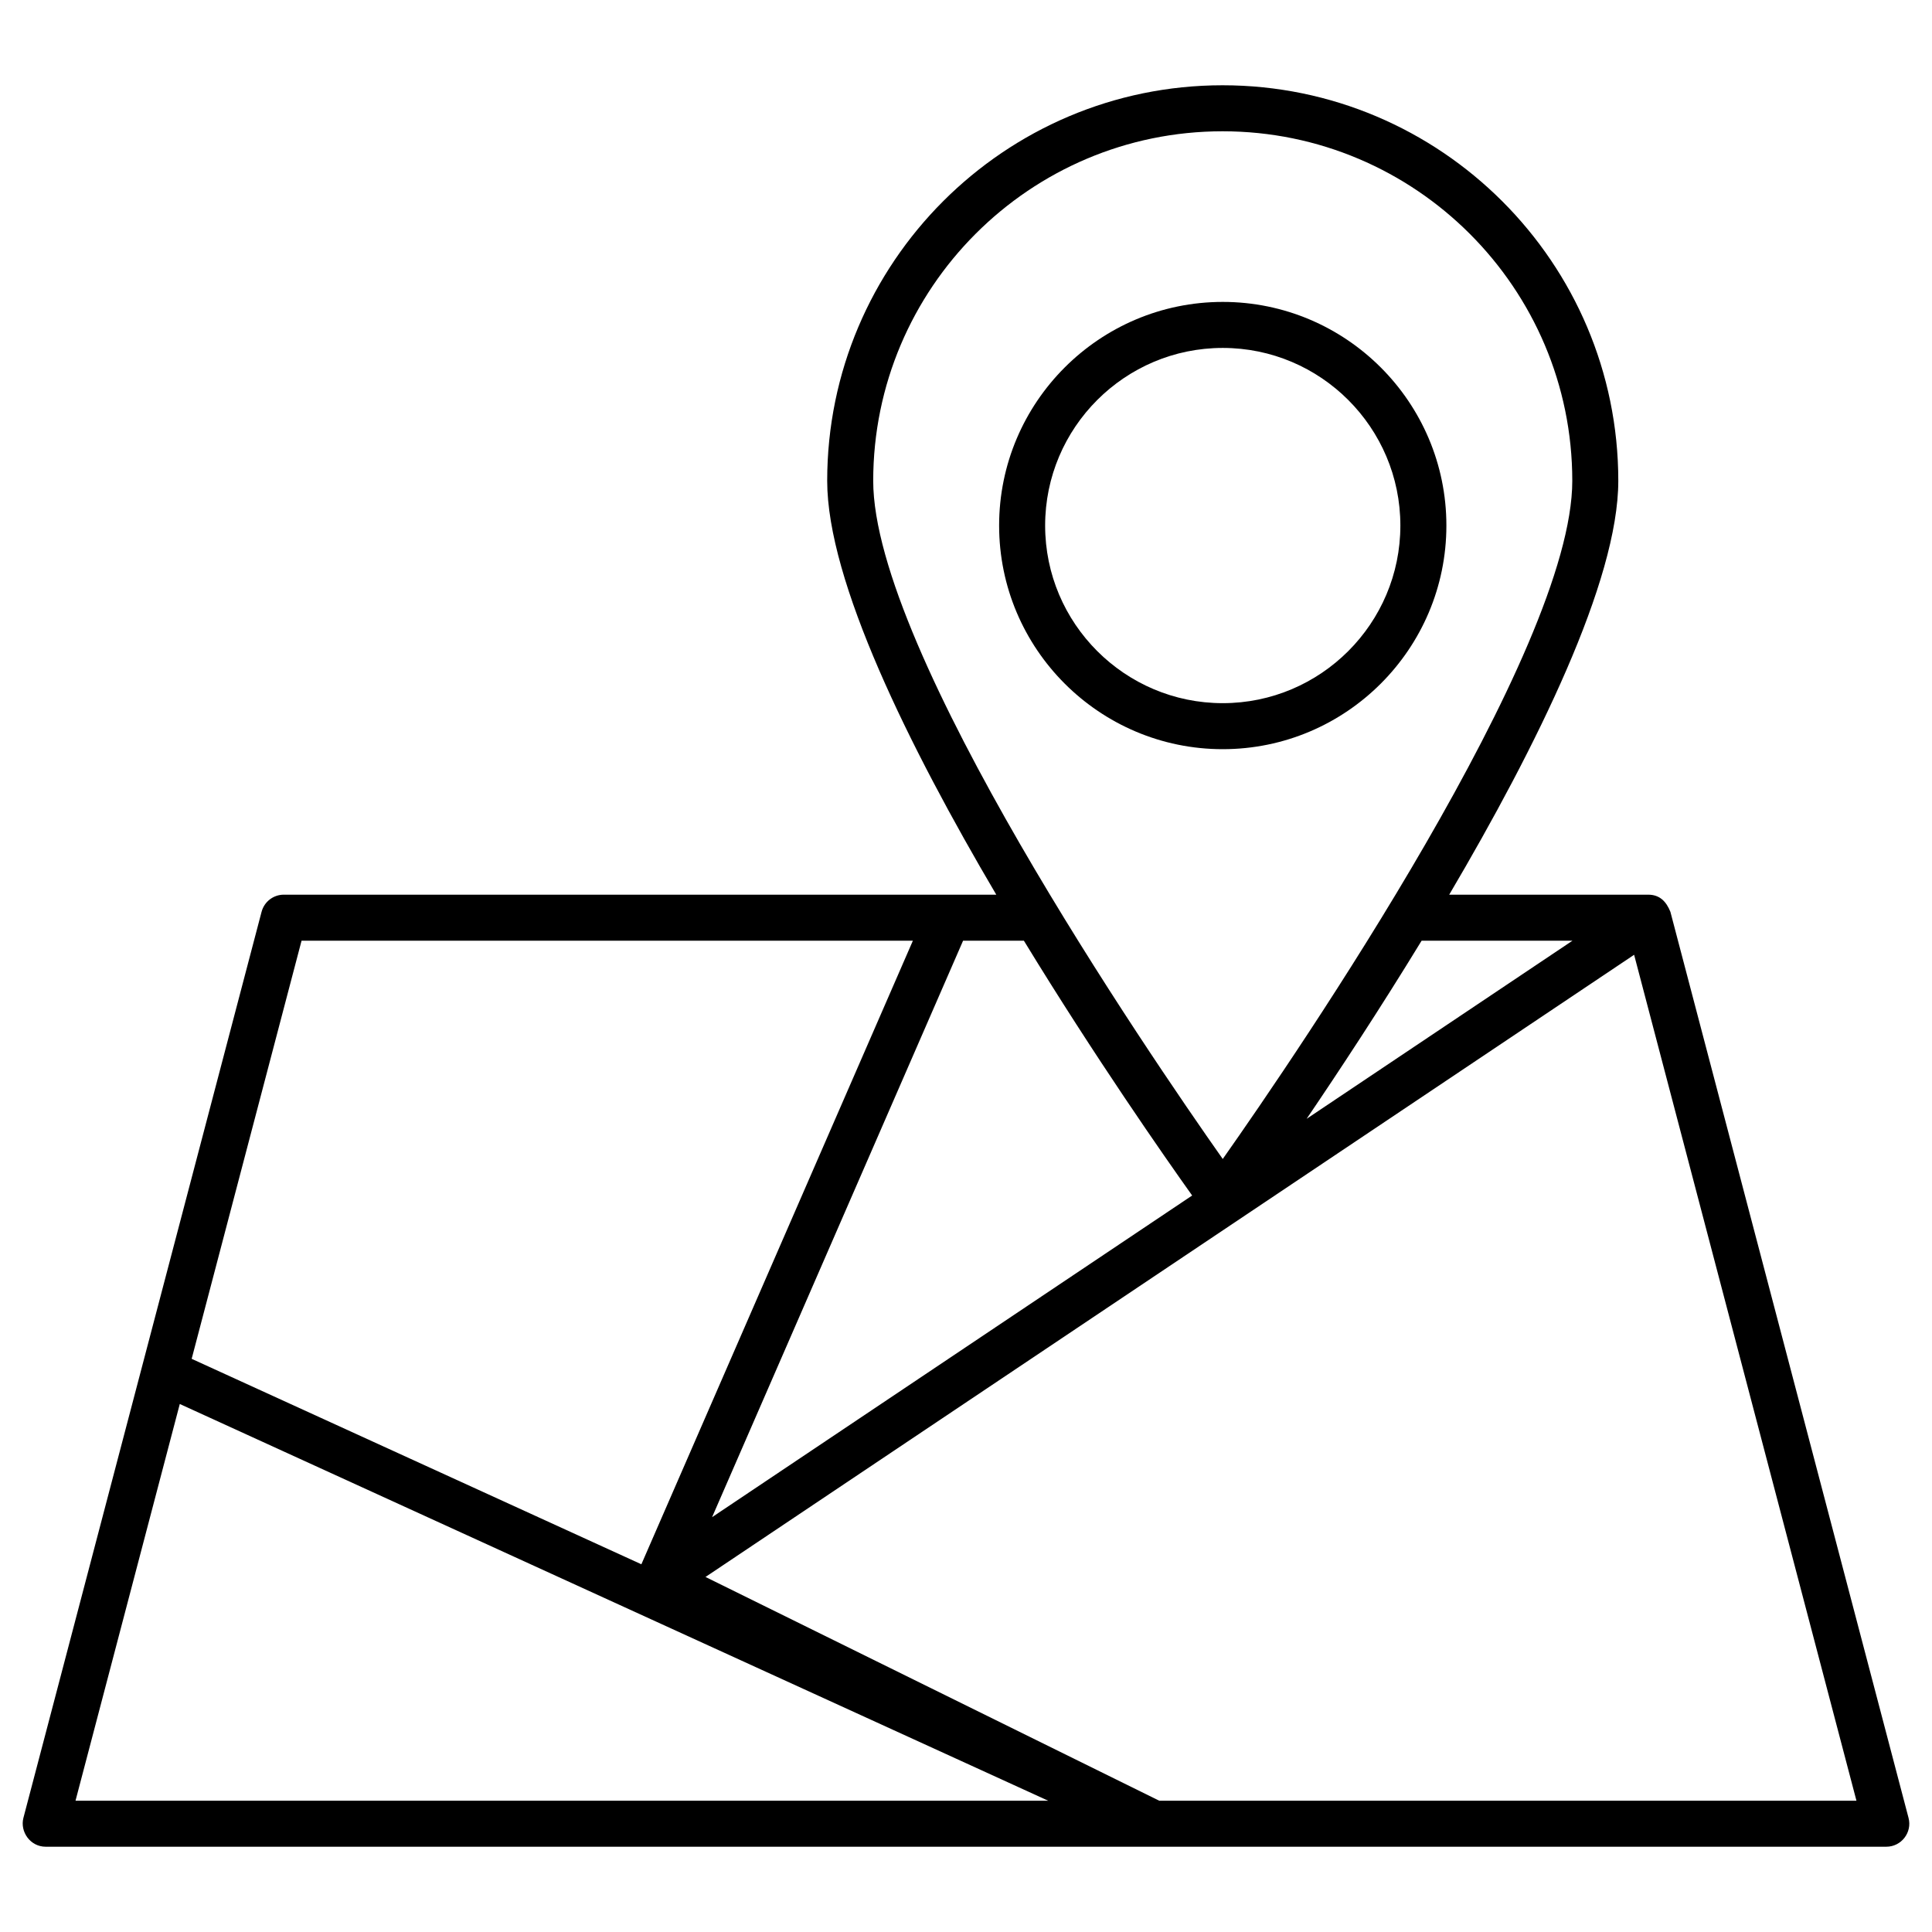
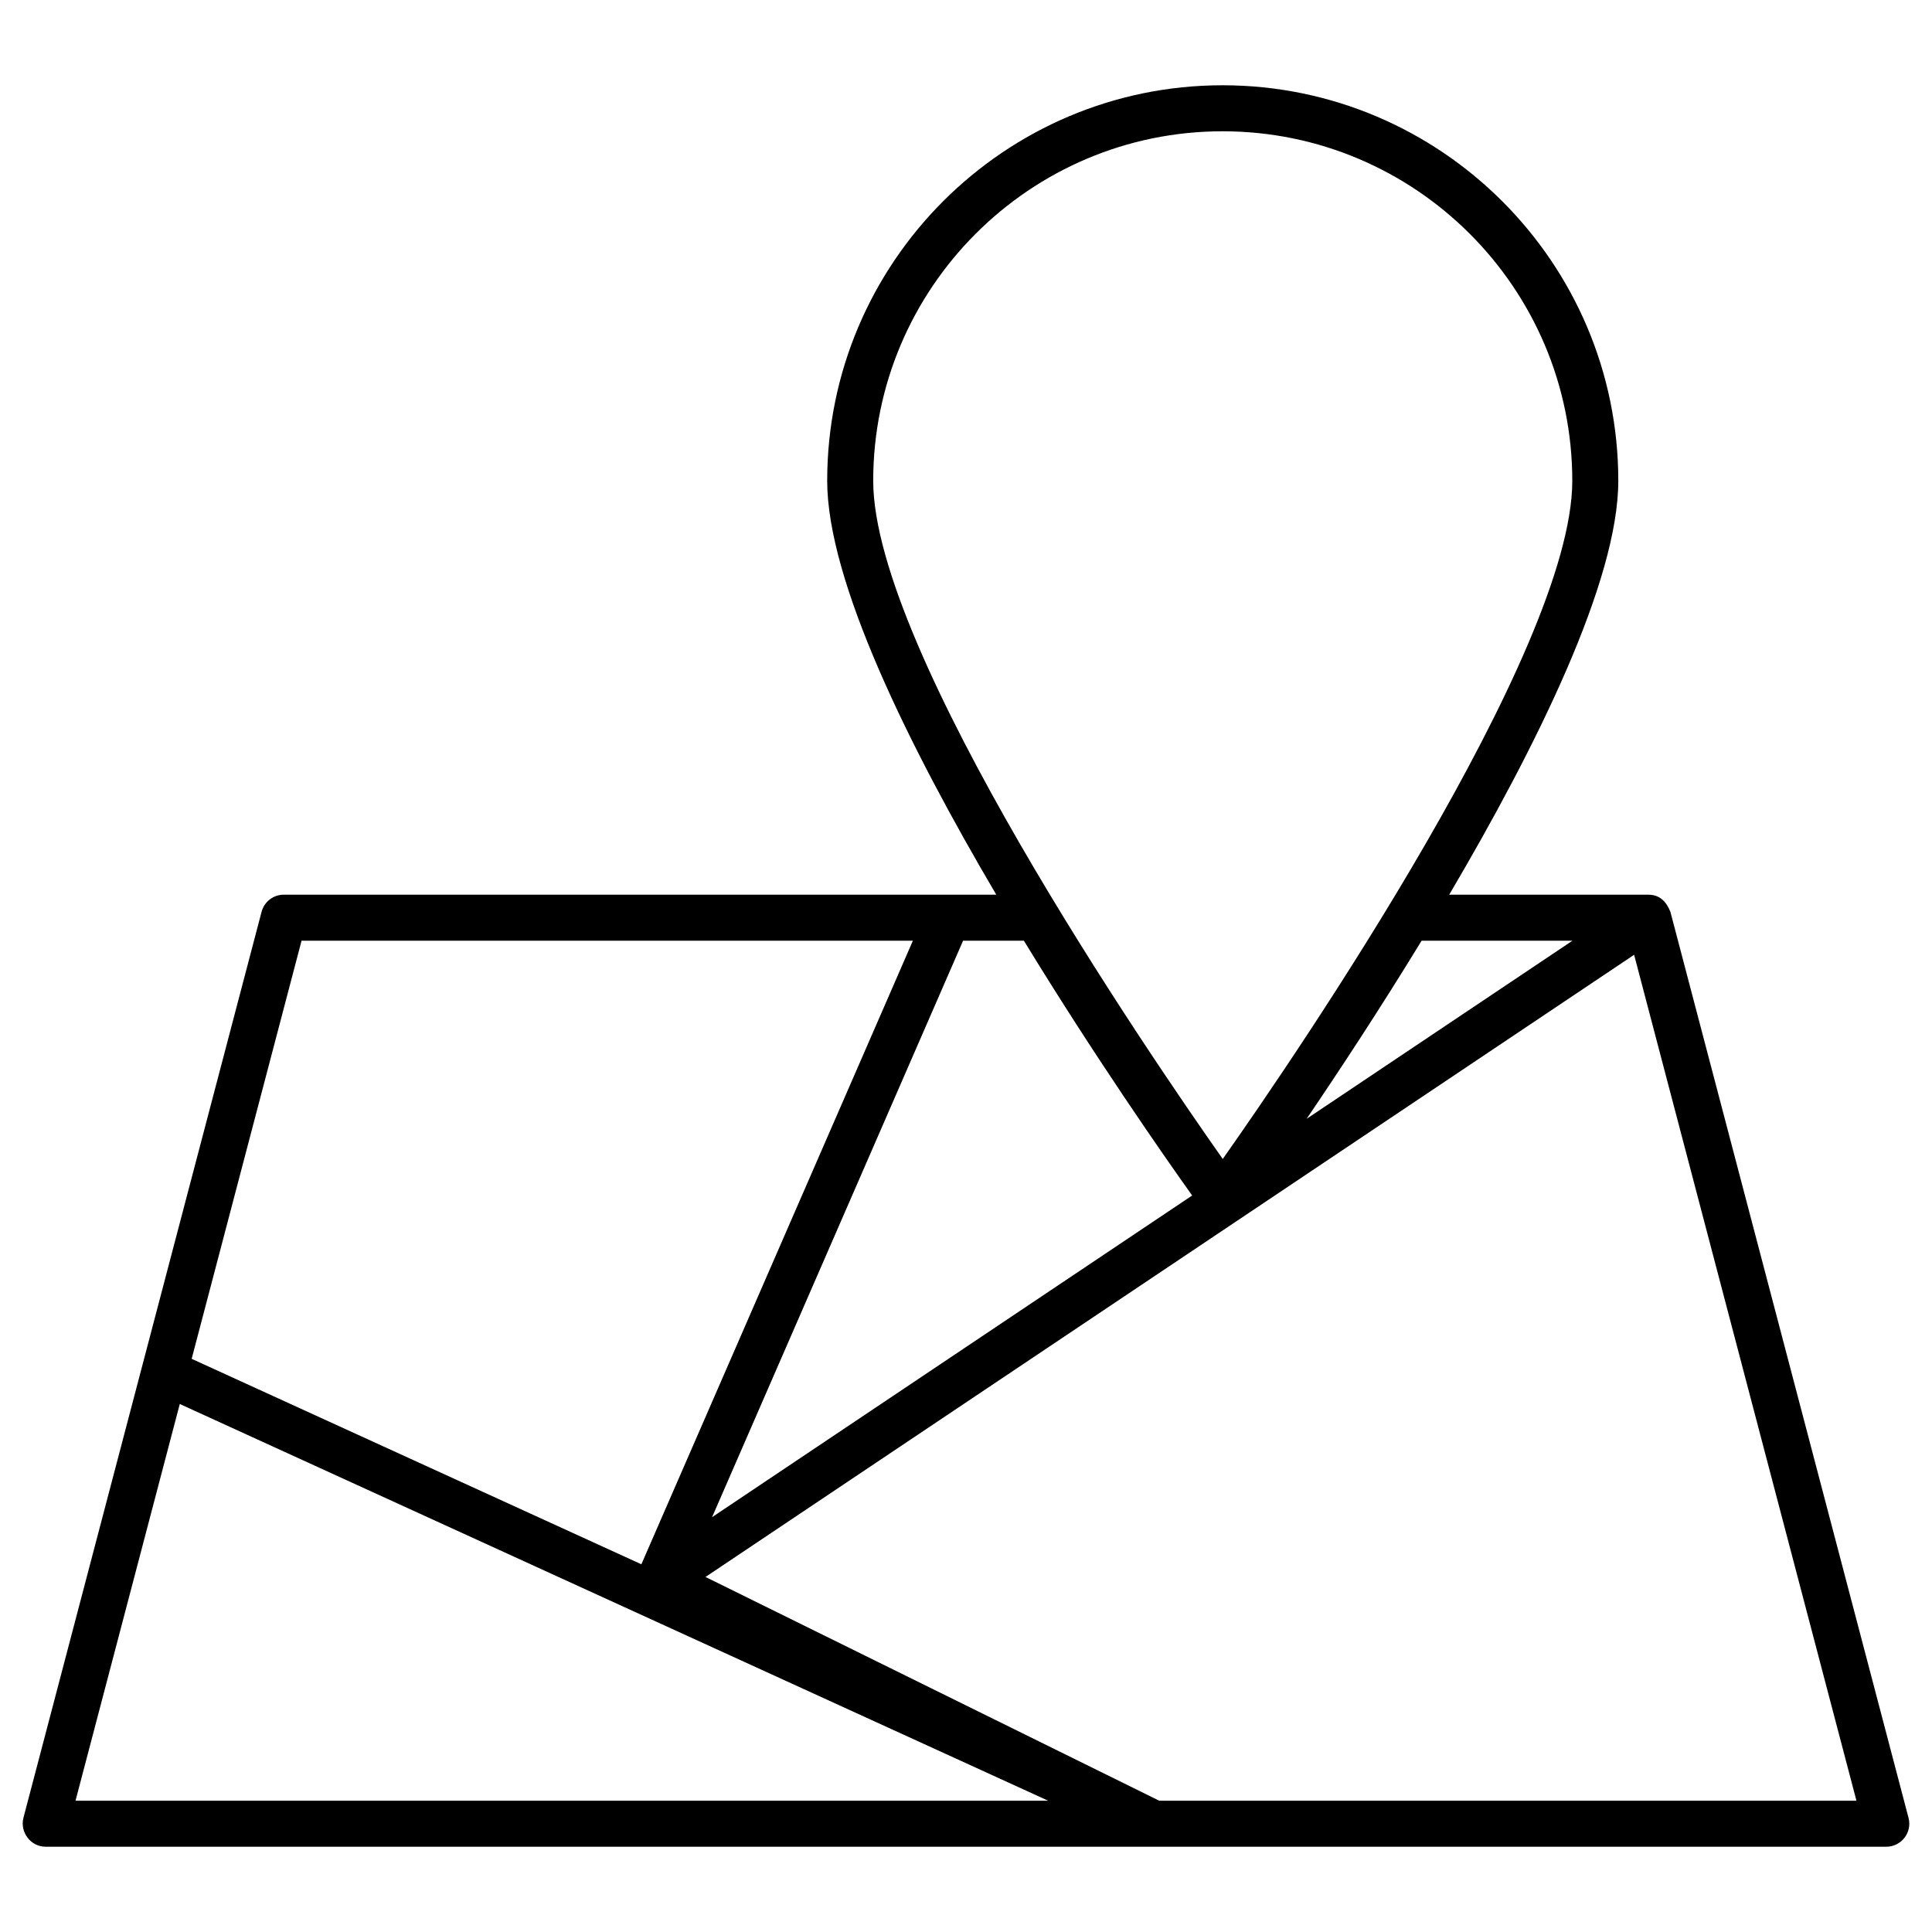
<svg xmlns="http://www.w3.org/2000/svg" enable-background="new 0 0 512 512" viewBox="0 0 512 512">
  <g id="_x31_3_Navigation">
    <g>
      <path d="m12.104 489.402h487.78c3.994 0 6.914-3.783 5.897-7.648l-63.107-240.108c-1.104-2.74-2.82-4.547-5.897-4.547h-52.721c23.156-39.29 44.809-83.118 44.809-109.677 0-57.8-47.044-104.825-104.873-104.825-57.776 0-104.777 47.025-104.777 104.825 0 26.559 21.653 70.386 44.809 109.677h-12.794-176.015c-2.772 0-5.192 1.867-5.897 4.547-6.429 24.46-8.027 30.538-63.121 240.139-.933 3.654 1.827 7.617 5.907 7.617zm7.907-12.194 27.634-105.134 230.127 105.134zm287.2 0-120.244-59.296 246.091-164.883 58.919 224.179zm109.512-227.914-70.458 47.207c8.597-12.655 19.468-29.17 30.476-47.207zm-92.73-214.502c51.103 0 92.678 41.554 92.678 92.631 0 45.086-72.795 151.555-92.631 179.721-19.835-28.166-92.631-134.635-92.631-179.721.001-51.076 41.533-92.631 92.584-92.631zm-52.654 214.502c18.858 30.899 37.289 57.273 44.595 67.529l-127.224 85.241 66.517-152.769h16.112zm-191.422 0h162.007l-71.952 165.257-119.18-54.447z" />
-       <path d="m383.307 139.275c0-32.68-26.585-59.265-59.267-59.265-32.677 0-59.262 26.585-59.262 59.265s26.585 59.265 59.262 59.265c32.682-.001 59.267-26.586 59.267-59.265zm-106.335 0c0-25.954 21.116-47.07 47.068-47.07 25.956 0 47.073 21.116 47.073 47.07s-21.116 47.07-47.073 47.07c-25.951 0-47.068-21.117-47.068-47.07z" />
    </g>
  </g>
  <g id="Layer_1" />
</svg>